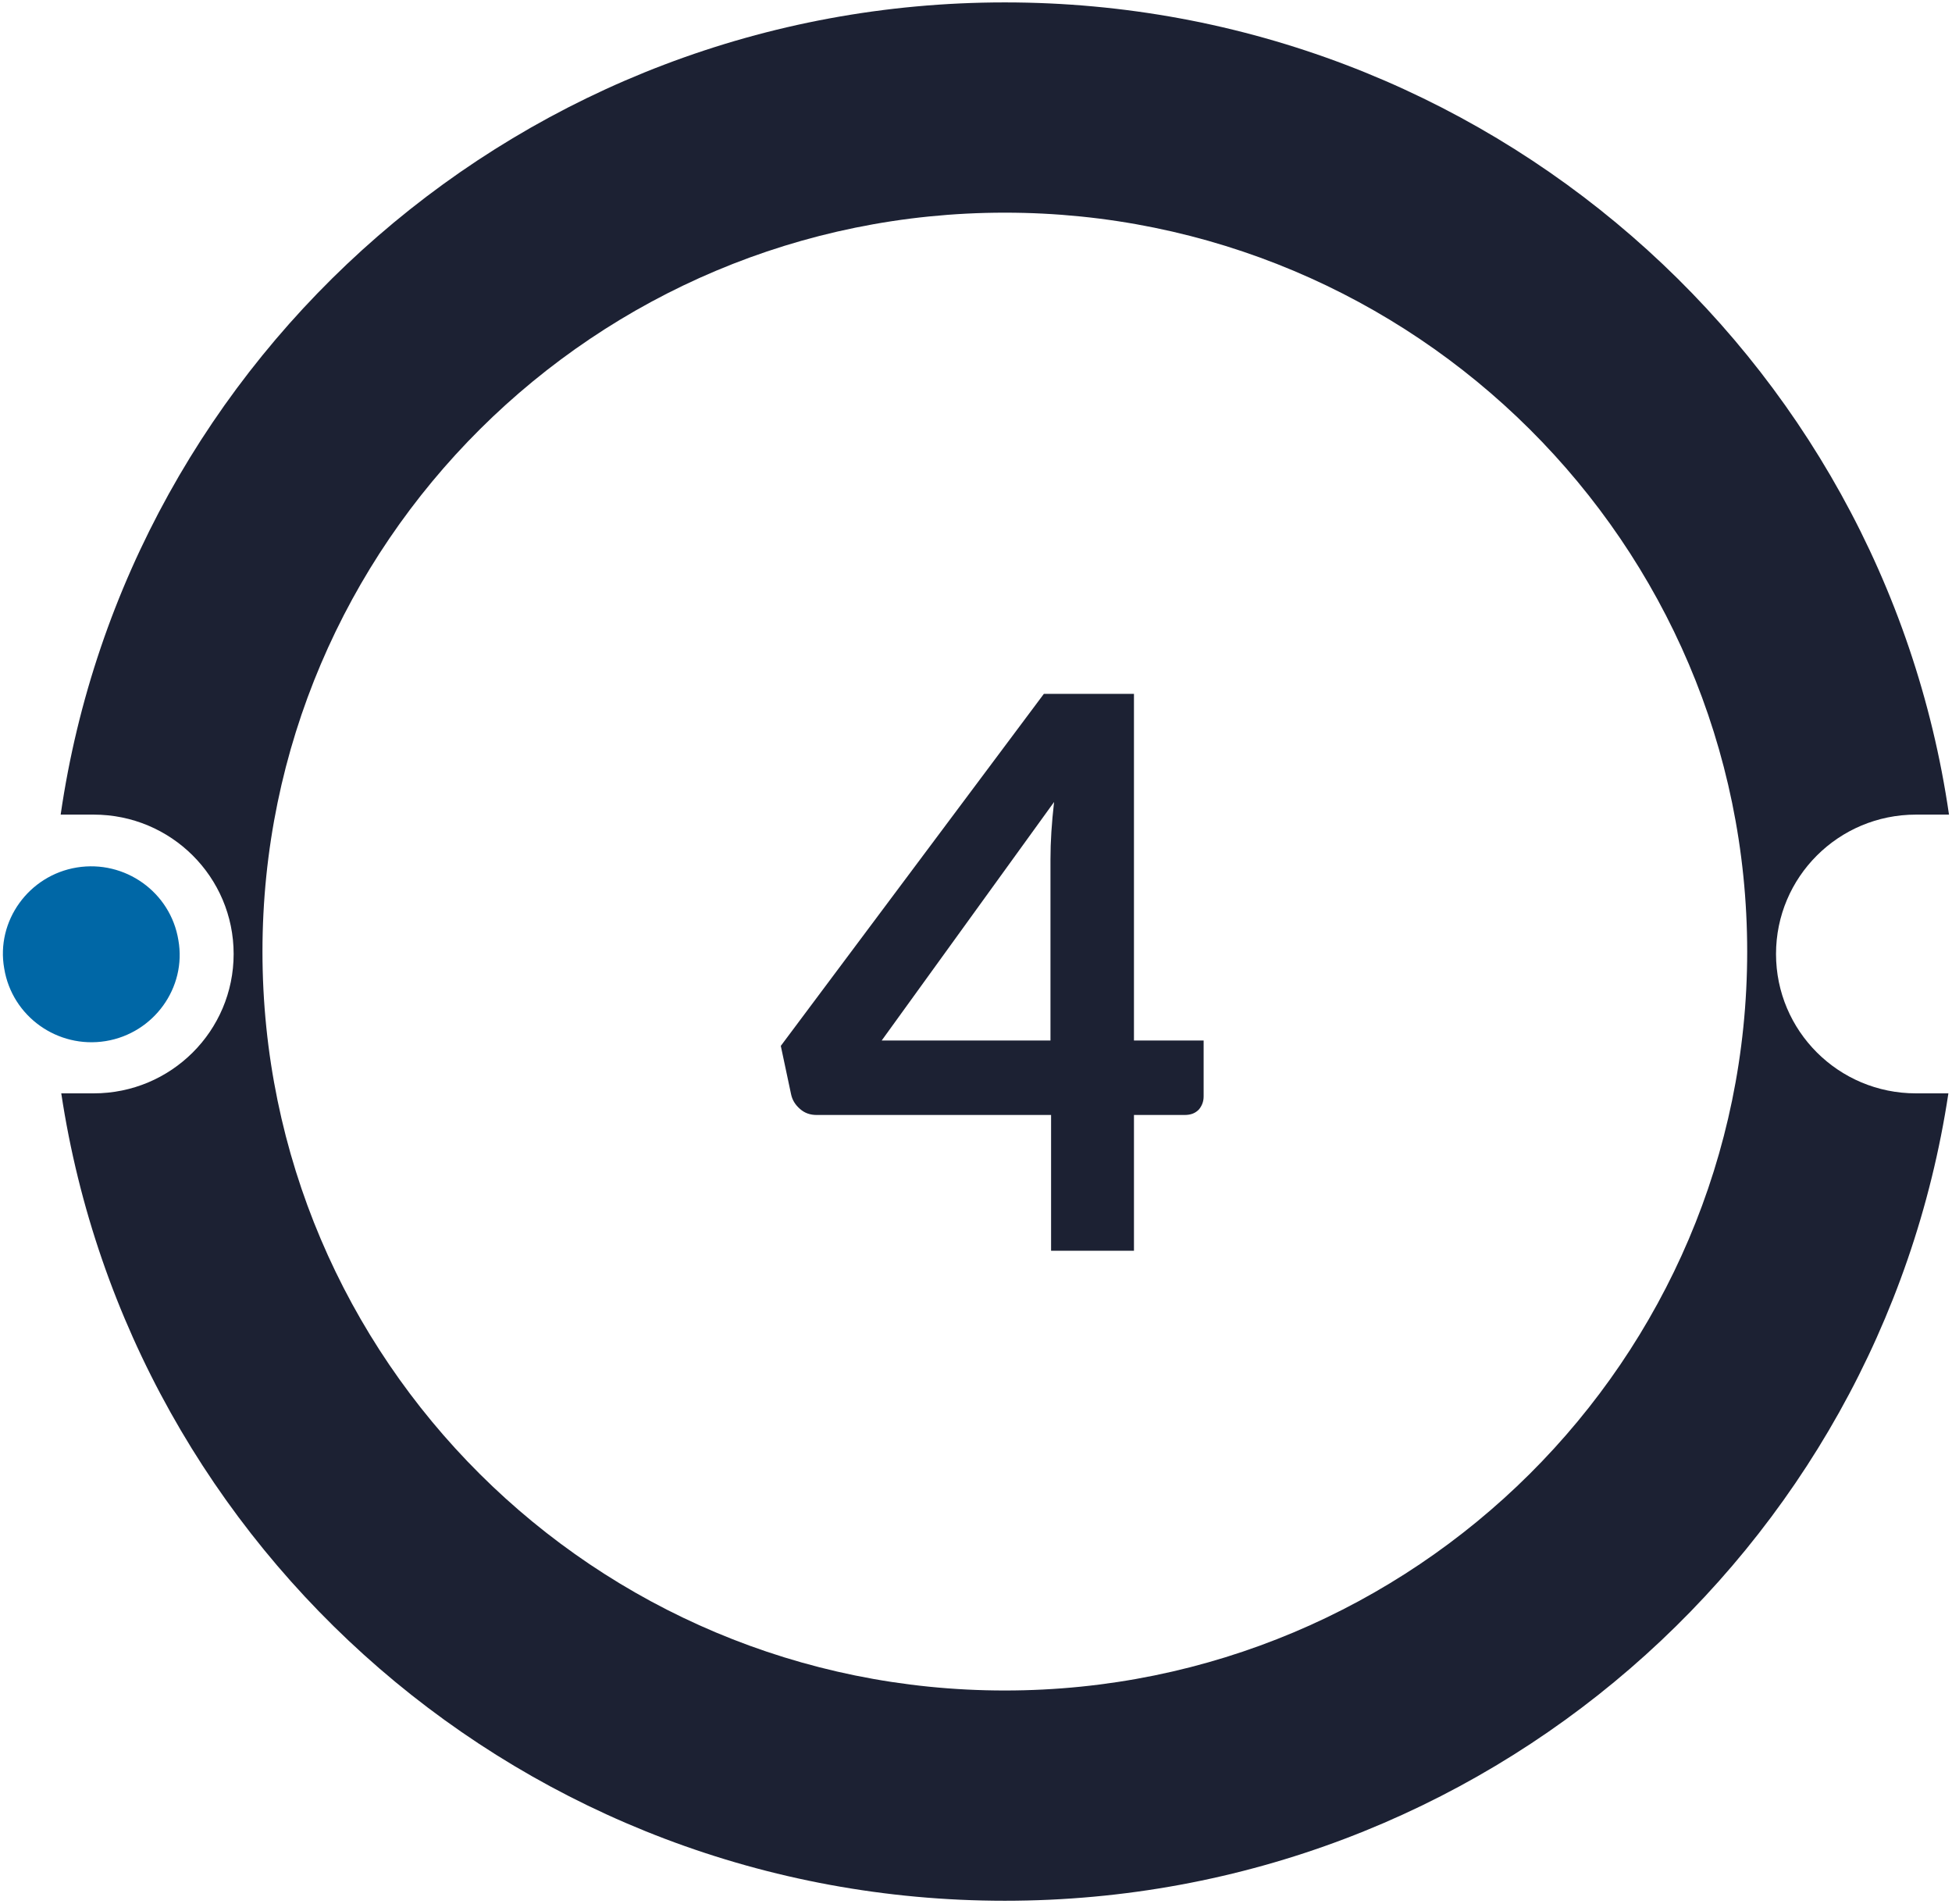
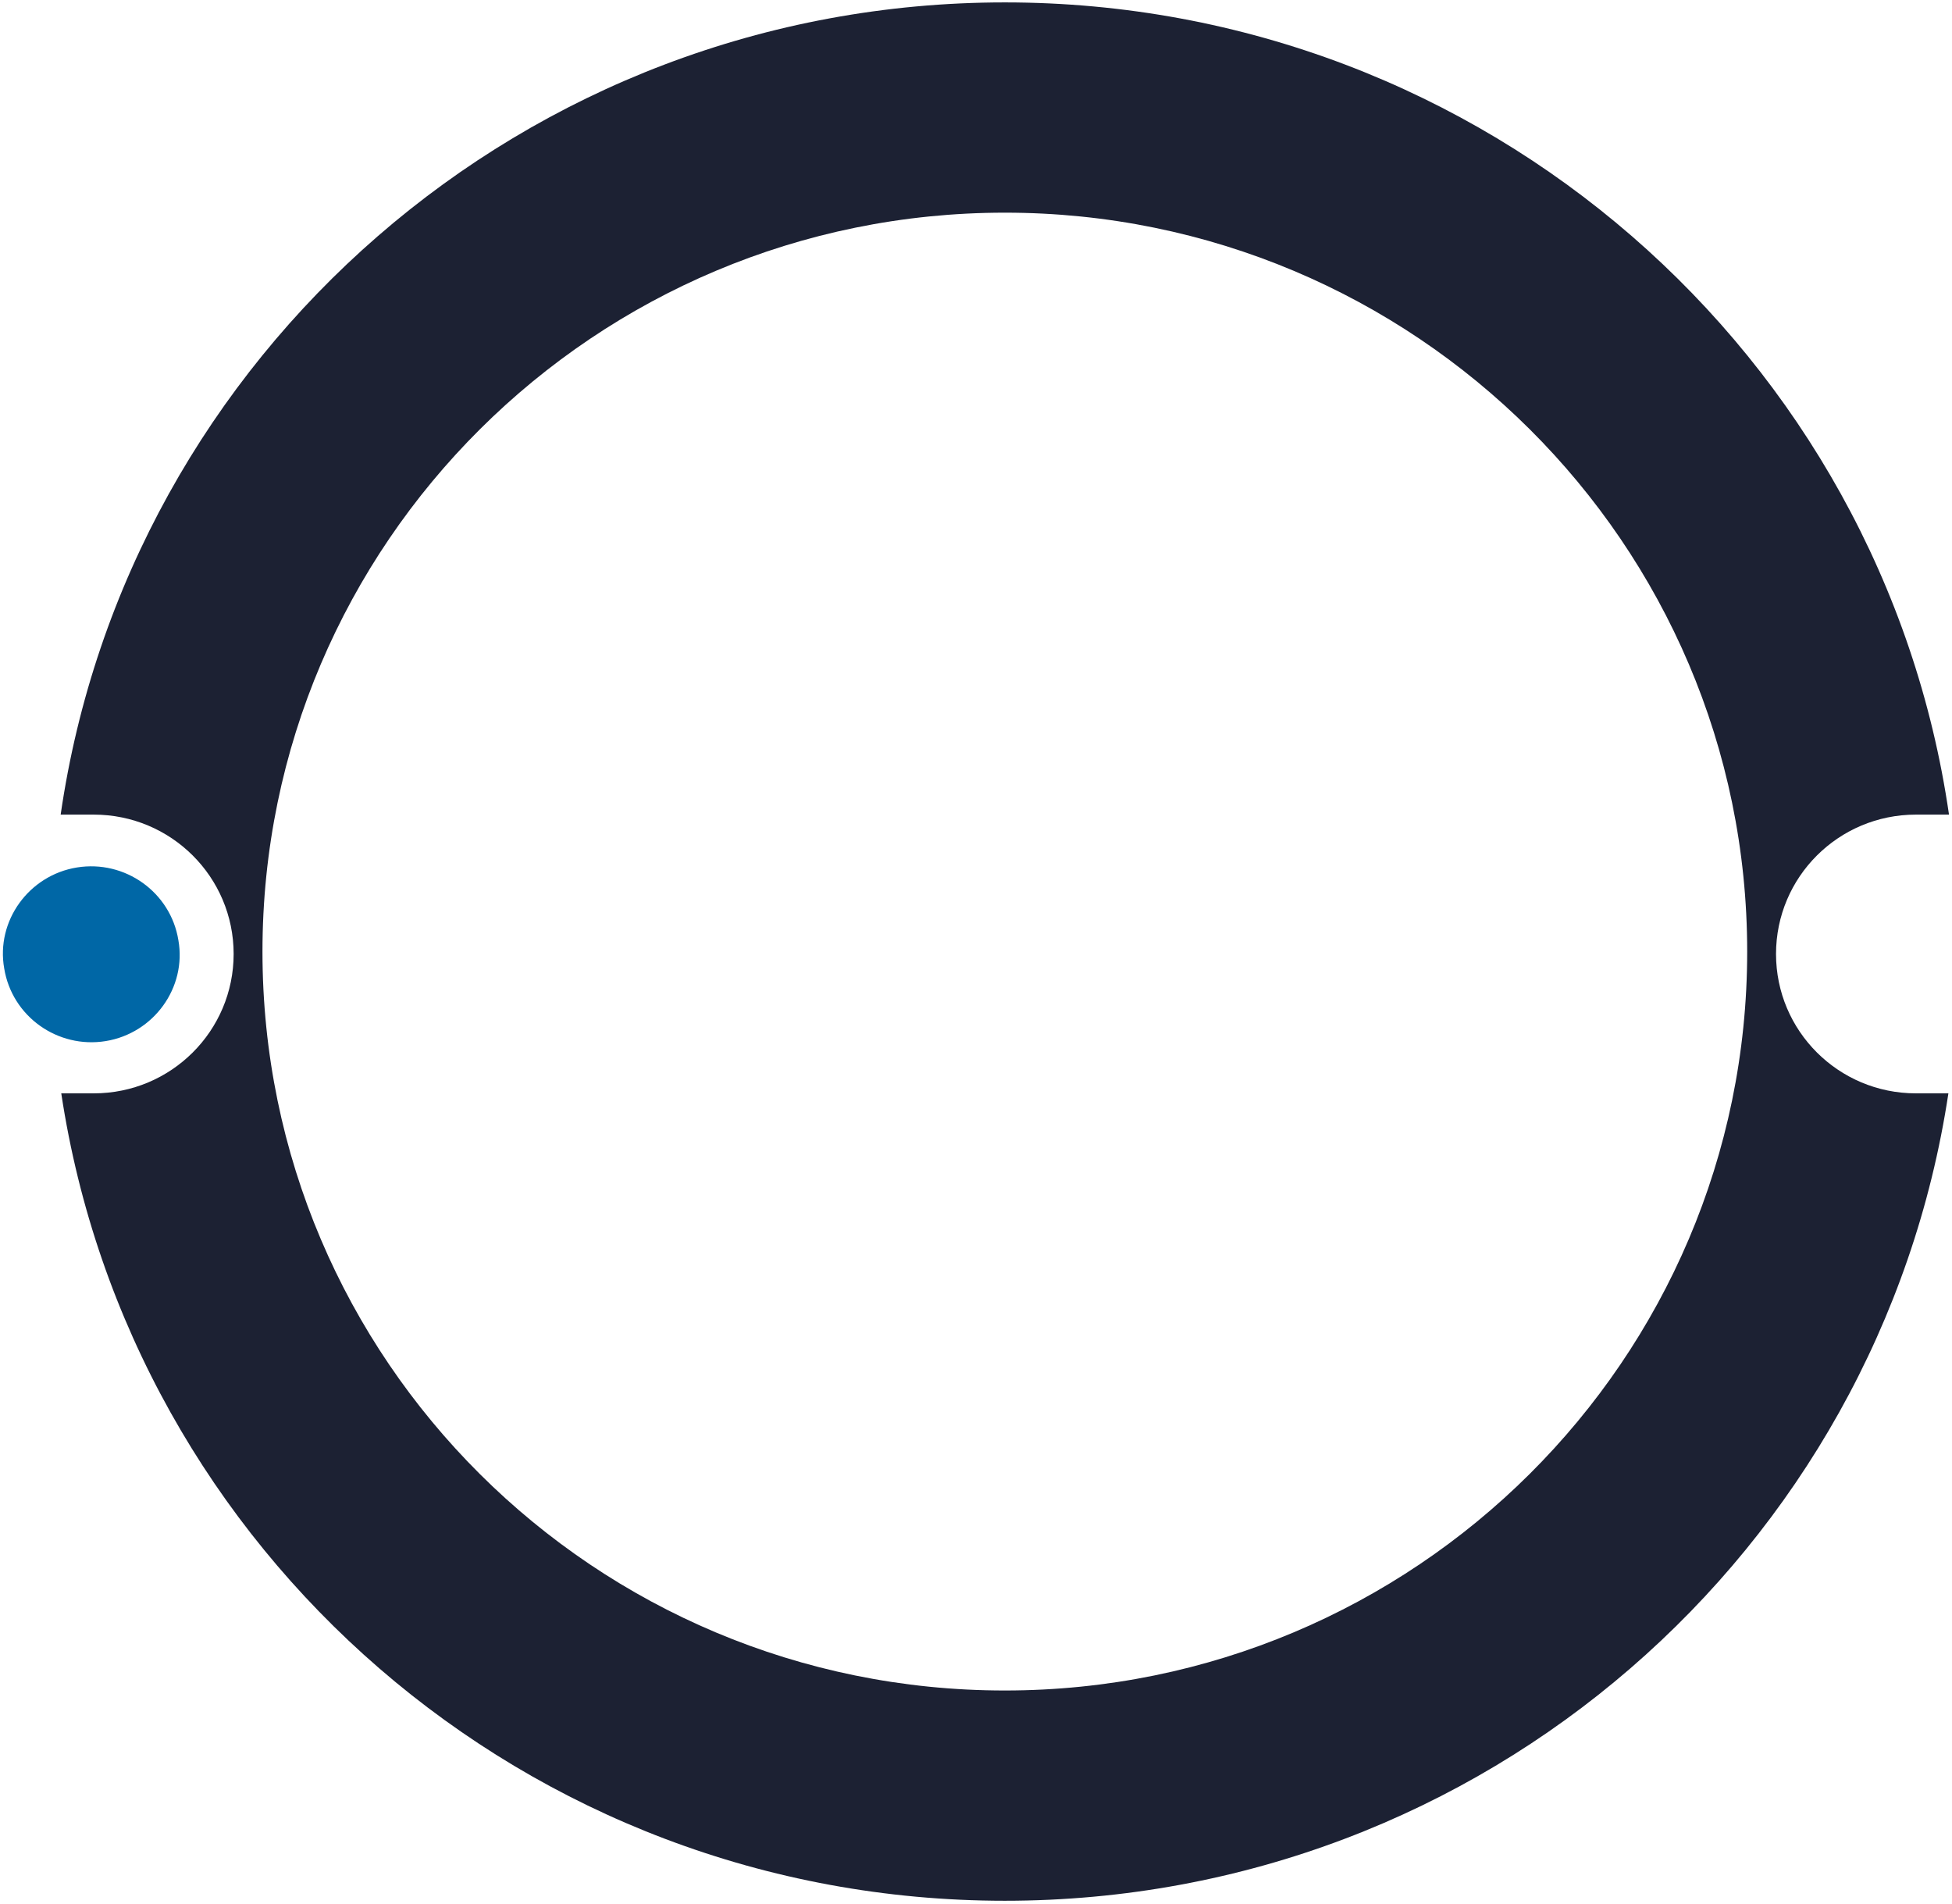
<svg xmlns="http://www.w3.org/2000/svg" viewBox="0 0 325 317">
  <defs>
    <style>      .cls-1 {        fill: #1c2133;      }      .cls-2 {        fill: #0067a6;      }    </style>
  </defs>
  <g>
    <g id="Layer_1">
      <g>
        <path class="cls-2" d="M17.6,173.3c8-1.3,13.5-8.9,12.1-16.8-1.3-8-8.9-13.4-16.9-12.1-8,1.3-13.5,8.9-12.1,16.8,1.3,8,8.9,13.4,16.9,12.1Z" />
        <path class="cls-1" d="M319,182c-12.9,0-23.3-10.4-23.3-23.2s10.4-23.2,23.3-23.2h5.5C313.4,59.1,247.2.4,167.3.4S21.2,59.1,10.1,135.6h5.5c12.9,0,23.3,10.4,23.3,23.2s-10.4,23.2-23.3,23.2h-5.4c11.5,76.1,77.4,134.4,157.1,134.4s145.6-58.3,157.1-134.4h-5.4ZM167.3,281.4c-68.3,0-123.6-55.1-123.6-123s55.4-123,123.6-123,123.6,55.1,123.6,123-55.4,123-123.6,123Z" />
-         <path class="cls-1" d="M174.9,173.3v-30.3c0-2.9.2-6,.6-9.5l-28.7,39.7h28.2ZM200.4,173.3v9.2c0,.9-.3,1.6-.8,2.2-.6.6-1.3.9-2.4.9h-8.4v22.6h-13.8v-22.6h-39c-1.1,0-2-.3-2.8-1-.8-.7-1.3-1.5-1.5-2.5l-1.7-8,43.8-58.6h15v57.7h11.6Z" />
      </g>
    </g>
  </g>
</svg>